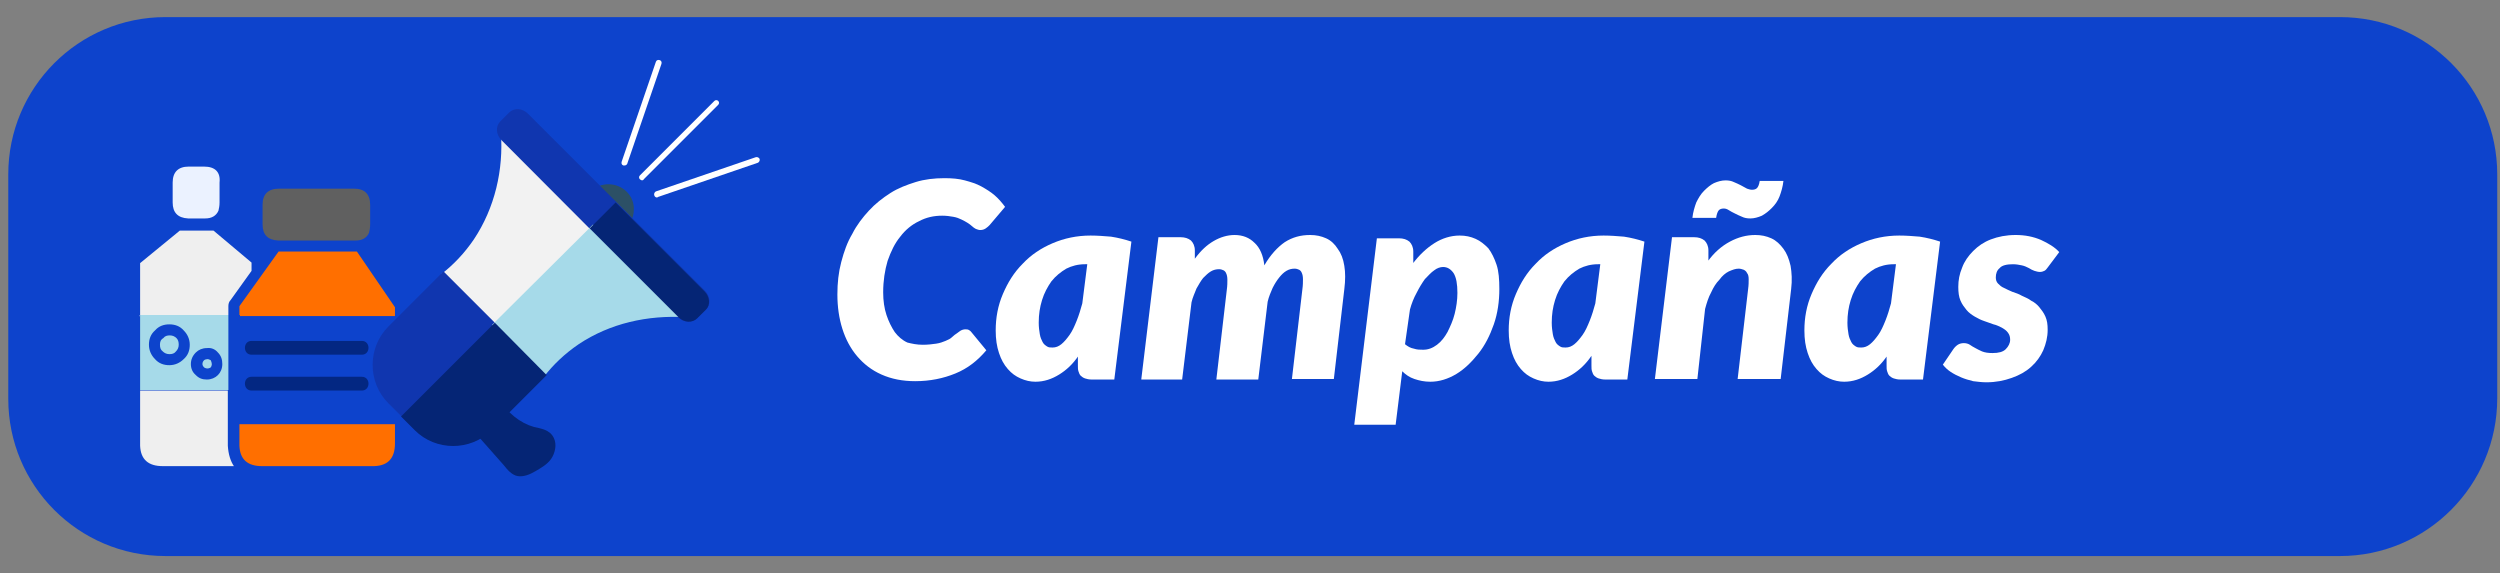
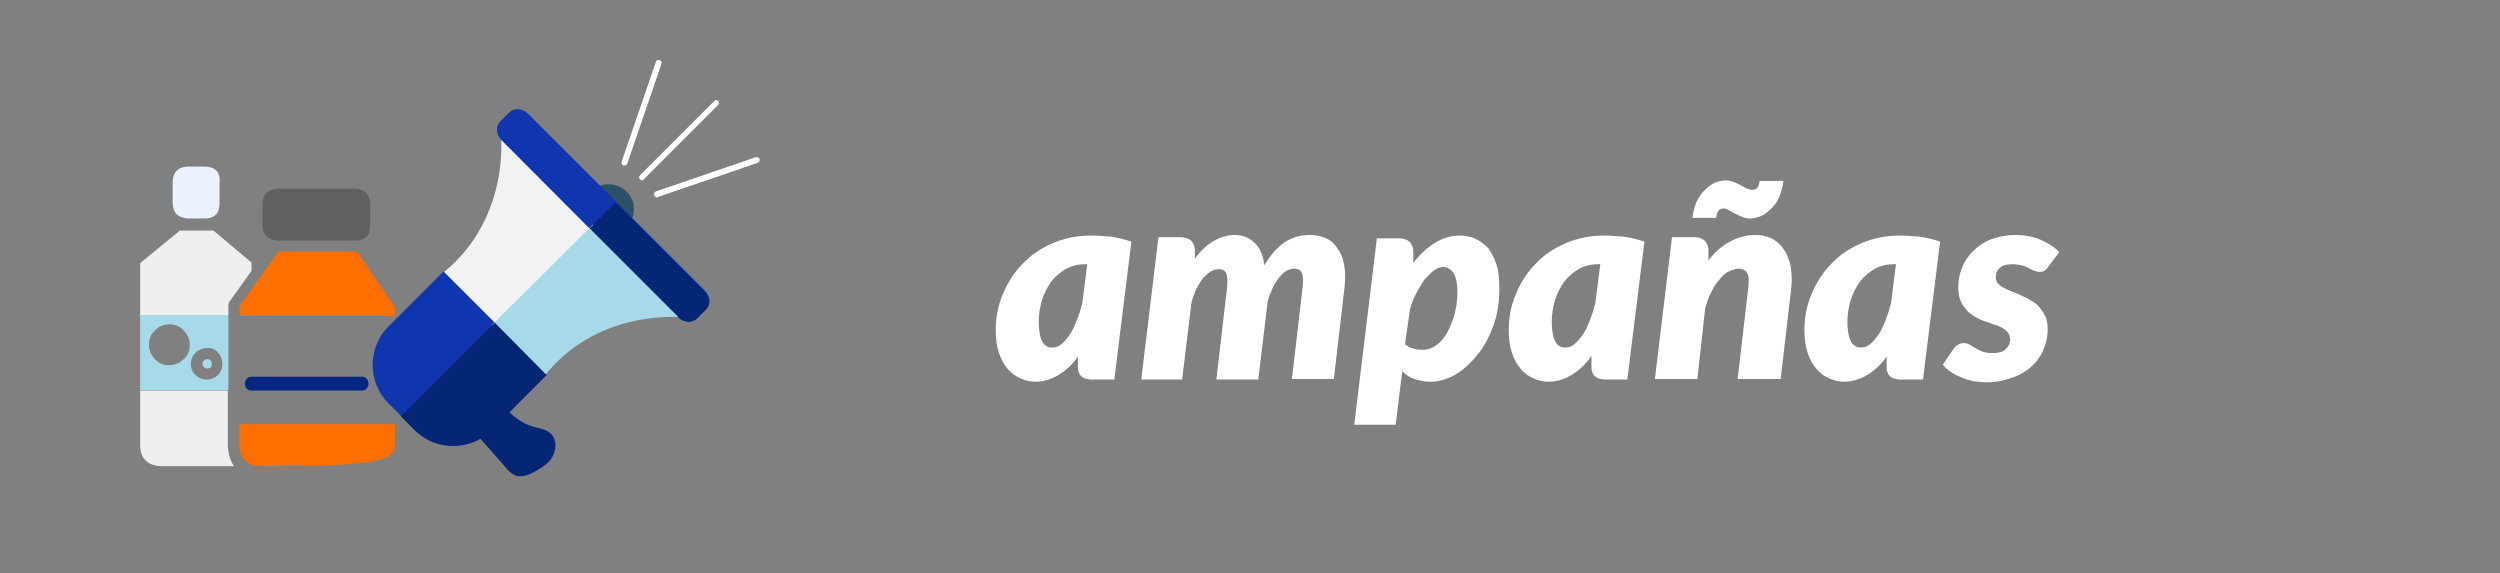
<svg xmlns="http://www.w3.org/2000/svg" version="1.1" x="0px" y="0px" viewBox="0 0 453.2 103.9" style="enable-background:new 0 0 453.2 103.9;" xml:space="preserve">
  <rect x="0" y="0" width="453.2" height="103.9" fill="#808080" stroke="none" />
  <style type="text/css">
	.st0{clip-path:url(#SVGID_00000160912006822846293130000011072476860562509470_);}
	.st1{fill:#1036AF;}
	.st2{fill:none;}
	.st3{opacity:0.15;fill:#1036AF;}
	.st4{fill:#D6D6D6;}
	.st5{fill:#FF6F00;}
	.st6{fill-rule:evenodd;clip-rule:evenodd;fill:#1036AF;}
	.st7{clip-path:url(#SVGID_00000050656860821889901720000003310114525902310585_);}
	.st8{clip-path:url(#SVGID_00000013914643167190728560000010484226058466100638_);}
	.st9{clip-path:url(#SVGID_00000090270823514250637620000003213024413672630670_);}
	.st10{clip-path:url(#SVGID_00000125603559449559378920000005142968552797375894_);}
	.st11{clip-path:url(#SVGID_00000033367355045711761000000007709604947612086409_);}
	.st12{clip-path:url(#SVGID_00000059992400129145092320000010819056196535981482_);}
	.st13{clip-path:url(#SVGID_00000079472769085869008220000008694782544387523242_);}
	.st14{clip-path:url(#SVGID_00000170994697167269886470000003413404631282139298_);}
	.st15{clip-path:url(#SVGID_00000028289296885863984710000003784659304046867860_);}
	.st16{clip-path:url(#SVGID_00000014597002437882167810000018116472336615522178_);}
	.st17{clip-path:url(#SVGID_00000143582519267044633010000016299215683592544134_);}
	.st18{clip-path:url(#SVGID_00000178182031215150782340000000914332892966676382_);}
	.st19{fill:url(#);}
	.st20{clip-path:url(#SVGID_00000047764171226550191520000000740715855940118145_);}
	.st21{clip-path:url(#SVGID_00000011728703722171140560000008408507021922619807_);}
	.st22{clip-path:url(#SVGID_00000176757665887078769110000015970500530167361971_);}
	.st23{clip-path:url(#SVGID_00000046317095151636183000000009389186209443632564_);}
	.st24{clip-path:url(#SVGID_00000070090737316468840030000000018855011729052573_);}
	.st25{clip-path:url(#SVGID_00000183218324752608930440000011451969208717568407_);}
	.st26{fill:#3291FF;}
	.st27{fill:#939393;}
	.st28{fill:#13ADFC;}
	.st29{fill:#FFFFFF;stroke:#13ADFC;stroke-width:0.924;stroke-miterlimit:10;}
	.st30{fill:#FFFFFF;}
	.st31{fill:#FFFFFF;stroke:#13ADFC;stroke-width:1.54;stroke-miterlimit:10;}
	.st32{fill:#B2B2B2;}
	.st33{fill:none;stroke:#707070;stroke-width:1.876;}
	.st34{fill:none;stroke:#707070;stroke-width:3.401;}
	.st35{fill:#FFFFFF;stroke:#1036AF;stroke-miterlimit:10;}
	.st36{fill:none;stroke:#1036AF;stroke-miterlimit:10;}
	.st37{fill:none;stroke:#1036AF;stroke-width:0.789;stroke-miterlimit:10;}
	.st38{clip-path:url(#SVGID_00000066509825877369622910000017271264574645322150_);}
	.st39{clip-path:url(#SVGID_00000107576068870778702210000012827379753872784037_);}
	.st40{clip-path:url(#SVGID_00000004545179334757691250000013487518325437181577_);}
	.st41{clip-path:url(#SVGID_00000178200098390356912740000014680235967600737458_);}
	.st42{clip-path:url(#SVGID_00000005980203677516205340000016773952288445465503_);}
	.st43{clip-path:url(#SVGID_00000075857359294998199860000014767782953035153307_);}
	.st44{clip-path:url(#SVGID_00000072967723096450225020000000965217323434337212_);}
	.st45{clip-path:url(#SVGID_00000053518055562115452940000014544028053821316275_);}
	.st46{clip-path:url(#SVGID_00000026847877012214988960000002328858746091205531_);}
	.st47{clip-path:url(#SVGID_00000133526811920494379230000012132277719880039869_);}
	.st48{clip-path:url(#SVGID_00000170261616131745427660000001119475805791526793_);}
	.st49{clip-path:url(#SVGID_00000151545464057756586430000000201677141699338381_);}
	.st50{clip-path:url(#SVGID_00000143591544124277969820000016562318274328337543_);}
	.st51{clip-path:url(#SVGID_00000121272890506132696400000010098681336083569304_);}
	.st52{clip-path:url(#SVGID_00000059995897110369944540000002746042390985488521_);}
	.st53{clip-path:url(#SVGID_00000169533386583190825210000013263013735598752953_);}
	.st54{clip-path:url(#SVGID_00000140736313255443842790000011051133911732528011_);}
	.st55{clip-path:url(#SVGID_00000039823710913552285590000007908398511005164701_);}
	.st56{clip-path:url(#SVGID_00000046298655559922475810000003684749327600399511_);}
	.st57{clip-path:url(#SVGID_00000133508528550168837520000007866275942523149708_);}
	.st58{clip-path:url(#SVGID_00000175286013776222919040000004406287351594733236_);}
	.st59{clip-path:url(#SVGID_00000047770390401998622340000002570632647235060650_);}
	.st60{clip-path:url(#SVGID_00000106120780211830662350000008758010321429338299_);}
	.st61{clip-path:url(#SVGID_00000156563114347352139600000013035891354301136019_);}
	.st62{clip-path:url(#SVGID_00000129889316597826728880000004500356722206148528_);}
	.st63{clip-path:url(#SVGID_00000119813884137723547840000001400061911135281564_);}
	.st64{clip-path:url(#SVGID_00000021810192465169857970000014488260222051824817_);}
	.st65{clip-path:url(#SVGID_00000026154073644934338760000003847746968456564924_);}
	.st66{clip-path:url(#SVGID_00000101797808025462254940000008046924090621298841_);}
	.st67{clip-path:url(#SVGID_00000060728028413840820310000002739819142815473538_);}
	.st68{clip-path:url(#SVGID_00000051346504242793763360000016901931778767423875_);}
	.st69{clip-path:url(#SVGID_00000114794758019079521020000010951858858171700877_);}
	.st70{clip-path:url(#SVGID_00000074405602002248139190000006431506486815030950_);}
	.st71{clip-path:url(#SVGID_00000030485083199336658900000018382145002653266311_);}
	.st72{clip-path:url(#SVGID_00000142146956674855603170000016339597888950589602_);}
	.st73{clip-path:url(#SVGID_00000060004509788595644900000013945354084096359851_);}
	.st74{clip-path:url(#SVGID_00000096054655897397457450000013971507744064544438_);}
	.st75{clip-path:url(#SVGID_00000167392072118952614250000004067474654779466375_);}
	.st76{clip-path:url(#SVGID_00000047761016245668701910000017337066632762624930_);}
	.st77{clip-path:url(#SVGID_00000147913444804094689550000016634105663629993628_);}
	.st78{clip-path:url(#SVGID_00000157275879988799591150000007788137199173194166_);}
	.st79{clip-path:url(#SVGID_00000072251719159200897260000002584821341098447509_);}
	.st80{clip-path:url(#SVGID_00000106852755762406059320000008940832151418256777_);}
	.st81{clip-path:url(#SVGID_00000150780845325189058460000004920961931457034906_);}
	.st82{clip-path:url(#SVGID_00000149375462647980408110000007233613651904911289_);}
	.st83{clip-path:url(#SVGID_00000076592812023108722600000009051185856579068550_);}
	.st84{clip-path:url(#SVGID_00000124872600766609916240000005874800434337143461_);}
	.st85{clip-path:url(#SVGID_00000021832738209508813900000011499316710279884701_);}
	.st86{clip-path:url(#SVGID_00000052080140583592672830000017970993701134816899_);}
	.st87{clip-path:url(#SVGID_00000023239260882637527150000006941665109303206835_);}
	.st88{clip-path:url(#SVGID_00000179638990840154588970000017568630771505390481_);}
	.st89{clip-path:url(#SVGID_00000075140350598371484070000005216569966028021397_);}
	.st90{clip-path:url(#SVGID_00000064348539078399493000000007126674298418451391_);}
	.st91{clip-path:url(#SVGID_00000151544820514658942490000003960249594846446245_);}
	.st92{opacity:0.15;}
	.st93{fill:#4D7EF7;}
	.st94{opacity:0.69;fill:none;stroke:#FFFFFF;stroke-width:5;stroke-miterlimit:10;}
	.st95{opacity:0.69;fill:none;stroke:#FFFFFF;stroke-width:3;stroke-miterlimit:10;}
	.st96{opacity:0.6;fill:none;stroke:#FFFFFF;stroke-width:3;stroke-miterlimit:10;}
	.st97{opacity:0.7;}
	.st98{opacity:0.69;}
	.st99{opacity:0.29;fill:#232323;}
	.st100{fill:#032782;}
	.st101{fill:#A6DAE9;}
	.st102{fill:#606060;}
	.st103{fill:#2C5066;}
	.st104{fill:#F2F2F2;}
	.st105{fill:#052575;}
	.st106{clip-path:url(#SVGID_00000105423174206880970460000000544599635004325027_);}
	.st107{clip-path:url(#SVGID_00000067214936926386113430000015247546292907227295_);}
	.st108{clip-path:url(#SVGID_00000148658302133788707690000012120076637228726461_);}
	.st109{clip-path:url(#SVGID_00000083086338213579765870000007046850146091542925_);}
	.st110{clip-path:url(#SVGID_00000000933490017792701880000004327504437806153872_);}
	.st111{clip-path:url(#SVGID_00000031178834634211243320000004816472173212968858_);}
	.st112{clip-path:url(#SVGID_00000112606717118455113540000011521358431012162746_);}
	.st113{clip-path:url(#SVGID_00000003823721032119920100000006814901779837620924_);}
	.st114{clip-path:url(#SVGID_00000011002206930445029700000007972889544755095715_);}
	.st115{clip-path:url(#SVGID_00000075124357384950776770000016463975688751230099_);}
	.st116{clip-path:url(#SVGID_00000002364866507967868060000007285220979700760199_);}
	.st117{clip-path:url(#SVGID_00000045593792249180097490000002702843024027658903_);}
	.st118{clip-path:url(#SVGID_00000176007467894033210660000015216507442411990941_);}
	.st119{clip-path:url(#SVGID_00000150802381359554579090000016396583519923725213_);}
	.st120{clip-path:url(#SVGID_00000134234698885590097810000000515358976519718021_);}
	.st121{clip-path:url(#SVGID_00000172438853660488560620000007480896642637151369_);}
	.st122{clip-path:url(#SVGID_00000040574523467825972020000001276324687137835160_);}
	.st123{clip-path:url(#SVGID_00000041979857265538108010000007693576460410915241_);}
	.st124{fill:#0D43CC;}
	.st125{fill:#EBF2FF;}
	.st126{fill:#EFEFEF;}
	.st127{fill:#1036AF;stroke:#1036AF;stroke-width:1.335;stroke-miterlimit:10;}
	.st128{fill:#94E089;}
	.st129{fill:#FFE133;}
	.st130{fill:#E59EE3;}
	.st131{fill:none;stroke:#FFFFFF;stroke-width:3;stroke-miterlimit:10;}
	.st132{display:none;}
	.st133{display:inline;fill:none;stroke:#969696;stroke-width:1.209;stroke-miterlimit:10;}
	.st134{clip-path:url(#SVGID_00000176020494635886539220000013124726066633750444_);}
	.st135{fill:#CAECFF;}
	.st136{fill:#FFFFFF;stroke:#1036AF;stroke-width:7.102;stroke-miterlimit:10;}
	.st137{fill:#FF921A;}
	.st138{clip-path:url(#SVGID_00000000181642032881590120000001061868613317357462_);}
	.st139{clip-path:url(#SVGID_00000016796747486226958320000010658394641514224277_);}
	.st140{clip-path:url(#SVGID_00000159463379227611227750000001004029774801761674_);}
</style>
  <g id="Capa_1">
-     <path class="st124" d="M424.2,100.8H30C14.2,100.8,1.5,88,1.5,72.3V31.6C1.5,15.9,14.2,3.1,30,3.1h394.2   c15.8,0,28.5,12.8,28.5,28.5v40.6C452.7,88,439.9,100.8,424.2,100.8z" />
    <g>
      <g>
-         <path class="st30" d="M167.3,62.5c0.9,0,1.7-0.1,2.4-0.2c0.7-0.1,1.2-0.3,1.7-0.5c0.5-0.2,0.9-0.4,1.2-0.7     c0.3-0.3,0.6-0.5,0.9-0.7c0.3-0.2,0.5-0.4,0.7-0.5c0.2-0.1,0.5-0.2,0.7-0.2c0.3,0,0.5,0,0.7,0.1c0.2,0.1,0.3,0.2,0.4,0.3l2.8,3.4     c-1.6,1.9-3.4,3.3-5.6,4.2s-4.6,1.4-7.3,1.4c-2.3,0-4.3-0.4-6.1-1.2c-1.8-0.8-3.2-1.9-4.4-3.3c-1.2-1.4-2.1-3.1-2.7-5     c-0.6-1.9-0.9-4-0.9-6.2c0-2.1,0.2-4,0.7-5.9c0.5-1.9,1.1-3.6,2-5.1c0.8-1.6,1.9-3,3-4.2c1.2-1.3,2.5-2.3,3.9-3.2     c1.4-0.9,3-1.5,4.6-2s3.4-0.7,5.2-0.7c1.4,0,2.6,0.1,3.7,0.4c1.1,0.3,2.1,0.6,3,1.1c0.9,0.5,1.7,1,2.4,1.6     c0.7,0.6,1.3,1.3,1.9,2.1l-2.8,3.3c-0.2,0.2-0.4,0.4-0.7,0.6c-0.3,0.2-0.6,0.3-1,0.3c-0.3,0-0.5-0.1-0.8-0.2     c-0.2-0.1-0.5-0.3-0.7-0.5c-0.2-0.2-0.5-0.4-0.8-0.6c-0.3-0.2-0.7-0.4-1.1-0.6c-0.4-0.2-0.9-0.4-1.5-0.5s-1.2-0.2-2-0.2     c-1.5,0-2.9,0.3-4.2,1c-1.3,0.6-2.5,1.6-3.4,2.8c-1,1.2-1.7,2.7-2.3,4.4c-0.5,1.7-0.8,3.6-0.8,5.7c0,1.5,0.2,2.9,0.6,4.1     c0.4,1.2,0.9,2.2,1.5,3.1c0.6,0.8,1.4,1.5,2.3,1.9C165.3,62.3,166.2,62.5,167.3,62.5z" />
        <path class="st30" d="M195.5,64.5c-1,1.5-2.2,2.6-3.5,3.4c-1.3,0.8-2.7,1.3-4.3,1.3c-0.9,0-1.8-0.2-2.7-0.6s-1.6-0.9-2.3-1.7     c-0.7-0.8-1.2-1.7-1.6-2.9c-0.4-1.2-0.6-2.5-0.6-4.1c0-2.3,0.4-4.5,1.3-6.6c0.9-2.1,2-3.9,3.6-5.5c1.5-1.6,3.3-2.8,5.4-3.7     c2.1-0.9,4.4-1.4,6.9-1.4c1.2,0,2.5,0.1,3.7,0.2c1.3,0.2,2.5,0.5,3.7,0.9l-3.1,25h-4.1c-0.5,0-0.9-0.1-1.2-0.2     c-0.3-0.1-0.6-0.3-0.8-0.5c-0.2-0.2-0.3-0.5-0.4-0.8s-0.1-0.6-0.1-1V64.5z M196.7,47.9c-1.3,0-2.4,0.3-3.4,0.8     c-1,0.6-1.9,1.3-2.7,2.3c-0.7,1-1.3,2.1-1.7,3.4c-0.4,1.3-0.6,2.6-0.6,4.1c0,0.8,0.1,1.5,0.2,2.1s0.3,1,0.5,1.4     c0.2,0.4,0.5,0.6,0.8,0.8c0.3,0.2,0.6,0.2,1,0.2c0.6,0,1.1-0.2,1.6-0.6c0.5-0.4,1-1,1.5-1.7c0.5-0.7,0.9-1.6,1.3-2.6s0.7-2,1-3.1     l0.9-7.1H196.7z" />
        <path class="st30" d="M206.9,68.7l3.1-25.7h4c0.8,0,1.4,0.2,1.9,0.6c0.4,0.4,0.7,1,0.7,1.8v1.5c1.1-1.5,2.2-2.5,3.4-3.2     c1.2-0.7,2.5-1.1,3.8-1.1c1.5,0,2.7,0.5,3.6,1.4c1,0.9,1.6,2.3,1.8,4.1c1.1-1.9,2.4-3.3,3.7-4.2c1.4-0.9,2.9-1.3,4.6-1.3     c1.1,0,2,0.2,2.9,0.6c0.9,0.4,1.6,1.1,2.1,1.9c0.6,0.8,1,1.8,1.2,3.1c0.2,1.2,0.2,2.6,0,4.2l-1.9,16.3h-7.6l1.9-16.3     c0.1-0.7,0.1-1.3,0.1-1.8c0-0.5-0.1-0.9-0.2-1.1c-0.1-0.3-0.3-0.5-0.5-0.6c-0.2-0.1-0.5-0.2-0.8-0.2c-0.5,0-1,0.1-1.5,0.4     c-0.5,0.3-0.9,0.7-1.3,1.2s-0.8,1.1-1.2,1.9c-0.3,0.7-0.7,1.6-0.9,2.5l-1.7,14.1h-7.6l1.9-16.3c0.1-0.7,0.1-1.3,0.1-1.8     c0-0.5-0.1-0.9-0.2-1.1c-0.1-0.3-0.3-0.5-0.5-0.6c-0.2-0.1-0.5-0.2-0.8-0.2c-0.5,0-1,0.1-1.5,0.4s-0.9,0.7-1.4,1.2     c-0.4,0.5-0.8,1.2-1.2,1.9c-0.3,0.8-0.7,1.6-0.9,2.5l-1.7,14H206.9z" />
        <path class="st30" d="M256.1,47.8c1.2-1.6,2.5-2.8,3.9-3.7c1.4-0.9,3-1.4,4.6-1.4c1.1,0,2,0.2,2.9,0.6c0.9,0.4,1.6,1,2.3,1.7     c0.6,0.8,1.1,1.8,1.5,3c0.4,1.2,0.5,2.7,0.5,4.4c0,2.2-0.3,4.4-1,6.4c-0.7,2-1.6,3.8-2.8,5.3s-2.5,2.8-4,3.7     c-1.5,0.9-3.1,1.4-4.7,1.4c-1.1,0-2-0.2-2.9-0.5c-0.9-0.3-1.6-0.8-2.2-1.4l-1.2,9.7h-7.5l4.1-33.8h4c0.8,0,1.4,0.2,1.9,0.6     c0.4,0.4,0.7,1,0.7,1.8V47.8z M254.7,62.4c0.5,0.4,1,0.7,1.6,0.8c0.6,0.2,1.1,0.2,1.7,0.2c0.9,0,1.7-0.3,2.5-0.9     c0.8-0.6,1.4-1.4,1.9-2.3c0.5-1,1-2.1,1.3-3.3c0.3-1.2,0.5-2.5,0.5-3.8c0-1.6-0.2-2.8-0.7-3.6c-0.5-0.7-1.1-1.1-1.9-1.1     c-0.5,0-1.1,0.2-1.6,0.6c-0.6,0.4-1.1,1-1.7,1.6c-0.5,0.7-1,1.5-1.5,2.5c-0.5,0.9-0.9,1.9-1.2,3L254.7,62.4z" />
        <path class="st30" d="M288.5,64.5c-1,1.5-2.2,2.6-3.5,3.4c-1.3,0.8-2.7,1.3-4.3,1.3c-0.9,0-1.8-0.2-2.7-0.6     c-0.9-0.4-1.6-0.9-2.3-1.7c-0.7-0.8-1.2-1.7-1.6-2.9c-0.4-1.2-0.6-2.5-0.6-4.1c0-2.3,0.4-4.5,1.3-6.6c0.9-2.1,2-3.9,3.6-5.5     c1.5-1.6,3.3-2.8,5.4-3.7s4.4-1.4,6.9-1.4c1.2,0,2.5,0.1,3.7,0.2c1.3,0.2,2.5,0.5,3.7,0.9l-3.1,25H291c-0.5,0-0.9-0.1-1.2-0.2     c-0.3-0.1-0.6-0.3-0.8-0.5c-0.2-0.2-0.3-0.5-0.4-0.8s-0.1-0.6-0.1-1V64.5z M289.7,47.9c-1.3,0-2.4,0.3-3.4,0.8     c-1,0.6-1.9,1.3-2.7,2.3c-0.7,1-1.3,2.1-1.7,3.4c-0.4,1.3-0.6,2.6-0.6,4.1c0,0.8,0.1,1.5,0.2,2.1c0.1,0.6,0.3,1,0.5,1.4     c0.2,0.4,0.5,0.6,0.8,0.8c0.3,0.2,0.6,0.2,1,0.2c0.6,0,1.1-0.2,1.6-0.6c0.5-0.4,1-1,1.5-1.7s0.9-1.6,1.3-2.6s0.7-2,1-3.1l0.9-7.1     H289.7z" />
        <path class="st30" d="M309.5,47.5c1.2-1.7,2.6-2.9,4.1-3.7c1.5-0.8,3-1.2,4.6-1.2c1.1,0,2,0.2,2.9,0.6c0.9,0.4,1.6,1.1,2.2,1.9     c0.6,0.8,1,1.8,1.3,3.1c0.2,1.2,0.3,2.6,0.1,4.2l-1.9,16.3H315l1.9-16.3c0.1-0.7,0.1-1.3,0.1-1.8c0-0.5-0.1-0.9-0.3-1.1     c-0.1-0.3-0.4-0.5-0.6-0.6c-0.3-0.1-0.6-0.2-0.9-0.2c-0.6,0-1.1,0.2-1.8,0.5c-0.6,0.3-1.2,0.8-1.7,1.5c-0.6,0.6-1.1,1.4-1.5,2.3     c-0.5,0.9-0.8,1.9-1.1,3l-1.4,12.7H300l3.1-25.7h4c0.8,0,1.4,0.2,1.9,0.6c0.4,0.4,0.7,1,0.7,1.8V47.5z M317.6,34.4     c0.4,0,0.7-0.1,0.9-0.3s0.4-0.6,0.5-1.3h4.3c-0.1,1-0.4,2-0.7,2.8s-0.8,1.5-1.4,2.1s-1.1,1-1.8,1.4c-0.7,0.3-1.4,0.5-2.1,0.5     c-0.6,0-1.1-0.1-1.5-0.3c-0.5-0.2-0.9-0.4-1.3-0.6c-0.4-0.2-0.8-0.4-1.1-0.6c-0.3-0.2-0.6-0.3-0.9-0.3c-0.4,0-0.7,0.1-0.9,0.3     c-0.2,0.2-0.4,0.7-0.5,1.4h-4.3c0.1-1,0.4-2,0.7-2.8c0.4-0.8,0.8-1.5,1.4-2.1s1.2-1.1,1.8-1.4c0.7-0.3,1.4-0.5,2.1-0.5     c0.6,0,1.1,0.1,1.5,0.3c0.5,0.2,0.9,0.4,1.3,0.6c0.4,0.2,0.7,0.4,1.1,0.6C317,34.3,317.3,34.4,317.6,34.4z" />
        <path class="st30" d="M342.1,64.5c-1,1.5-2.2,2.6-3.5,3.4c-1.3,0.8-2.7,1.3-4.3,1.3c-0.9,0-1.8-0.2-2.7-0.6     c-0.9-0.4-1.6-0.9-2.3-1.7c-0.7-0.8-1.2-1.7-1.6-2.9c-0.4-1.2-0.6-2.5-0.6-4.1c0-2.3,0.4-4.5,1.3-6.6c0.9-2.1,2-3.9,3.6-5.5     c1.5-1.6,3.3-2.8,5.4-3.7s4.4-1.4,6.9-1.4c1.2,0,2.5,0.1,3.7,0.2c1.3,0.2,2.5,0.5,3.7,0.9l-3.1,25h-4.1c-0.5,0-0.9-0.1-1.2-0.2     c-0.3-0.1-0.6-0.3-0.8-0.5c-0.2-0.2-0.3-0.5-0.4-0.8s-0.1-0.6-0.1-1V64.5z M343.3,47.9c-1.3,0-2.4,0.3-3.4,0.8     c-1,0.6-1.9,1.3-2.7,2.3c-0.7,1-1.3,2.1-1.7,3.4c-0.4,1.3-0.6,2.6-0.6,4.1c0,0.8,0.1,1.5,0.2,2.1c0.1,0.6,0.3,1,0.5,1.4     c0.2,0.4,0.5,0.6,0.8,0.8c0.3,0.2,0.6,0.2,1,0.2c0.6,0,1.1-0.2,1.6-0.6c0.5-0.4,1-1,1.5-1.7s0.9-1.6,1.3-2.6s0.7-2,1-3.1l0.9-7.1     H343.3z" />
        <path class="st30" d="M371.2,48.5c-0.2,0.3-0.4,0.5-0.6,0.6c-0.2,0.1-0.5,0.2-0.8,0.2c-0.3,0-0.7-0.1-1-0.2     c-0.3-0.1-0.7-0.3-1-0.5c-0.4-0.2-0.8-0.4-1.3-0.5c-0.5-0.1-1-0.2-1.6-0.2c-1.1,0-2,0.2-2.4,0.7c-0.5,0.4-0.7,1-0.7,1.7     c0,0.4,0.1,0.8,0.4,1.1c0.3,0.3,0.6,0.6,1.1,0.8c0.4,0.2,1,0.5,1.5,0.7c0.6,0.2,1.2,0.4,1.7,0.7c0.6,0.3,1.2,0.5,1.7,0.9     c0.6,0.3,1.1,0.7,1.5,1.2c0.4,0.5,0.8,1,1.1,1.7c0.3,0.7,0.4,1.4,0.4,2.4c0,1.3-0.3,2.5-0.8,3.7c-0.5,1.1-1.2,2.1-2.2,3     c-1,0.9-2.1,1.5-3.5,2c-1.4,0.5-2.9,0.8-4.6,0.8c-0.8,0-1.6-0.1-2.4-0.2c-0.8-0.2-1.5-0.4-2.2-0.7c-0.7-0.3-1.3-0.6-1.9-1     c-0.6-0.4-1-0.8-1.4-1.3l1.9-2.8c0.2-0.3,0.5-0.6,0.8-0.8c0.3-0.2,0.7-0.3,1.1-0.3c0.4,0,0.8,0.1,1.1,0.3c0.3,0.2,0.6,0.4,1,0.6     c0.3,0.2,0.8,0.4,1.2,0.6c0.5,0.2,1.1,0.3,1.9,0.3c1.1,0,1.9-0.2,2.4-0.7c0.5-0.5,0.8-1.1,0.8-1.7c0-0.5-0.1-0.9-0.4-1.3     s-0.6-0.6-1.1-0.9c-0.4-0.2-1-0.5-1.5-0.6c-0.6-0.2-1.1-0.4-1.7-0.6c-0.6-0.2-1.2-0.5-1.7-0.8s-1.1-0.7-1.5-1.2     c-0.4-0.5-0.8-1-1.1-1.7c-0.3-0.7-0.4-1.5-0.4-2.5c0-1.2,0.2-2.3,0.7-3.5c0.4-1.1,1.1-2.1,2-3s1.9-1.6,3.2-2.1s2.8-0.8,4.5-0.8     s3.2,0.3,4.6,0.9c1.3,0.6,2.5,1.3,3.3,2.2L371.2,48.5z" />
      </g>
    </g>
    <g>
      <path class="st125" d="M37,30.2h-2.8c-1.9,0-2.9,1-2.9,2.9v3.6c0,1.8,0.9,2.8,2.8,2.9c0,0,0.1,0,0.1,0H37c0,0,0.1,0,0.2,0    c1.2,0,2-0.5,2.4-1.4c0.1-0.4,0.2-0.9,0.2-1.5v-3.6C40,31.2,39,30.2,37,30.2L37,30.2z" />
      <path class="st30" d="M91.4,77.8C91.5,77.8,91.5,77.8,91.4,77.8c0.1-0.1,0.1-0.1,0.1-0.1c0,0,0,0,0-0.1    C91.5,77.5,91.5,77.6,91.4,77.8L91.4,77.8z" />
      <path class="st30" d="M25.4,57.1C25.4,57.1,25.4,57.1,25.4,57.1C25.3,57.2,25.3,57.2,25.4,57.1c-0.1,0.1-0.1,0.1-0.1,0.2    C25.4,57.4,25.4,57.3,25.4,57.1L25.4,57.1z" />
      <path class="st30" d="M25.3,70.7C25.4,70.8,25.4,70.8,25.3,70.7c0-0.1,0-0.2,0-0.2C25.3,70.6,25.3,70.6,25.3,70.7    C25.3,70.7,25.3,70.7,25.3,70.7L25.3,70.7z" />
      <path class="st126" d="M25.4,47.7v9.4h16v-1.6c0-0.4,0.1-0.8,0.4-1.1l3.8-5.3v-1.5l-6.9-5.8c-0.1,0-0.2,0-0.2,0h-5.8    c0,0-0.1,0-0.1,0L25.4,47.7L25.4,47.7z" />
      <path class="st101" d="M41.4,57.1h-16v13.6H40c0.1,0,0.2,0,0.4,0h1V57.1L41.4,57.1z M30.7,58.8c1,0,1.9,0.3,2.6,1.1    c0.7,0.7,1.1,1.6,1.1,2.6c0,1-0.3,1.9-1.1,2.6c-0.7,0.7-1.6,1.1-2.6,1.1c-1,0-1.9-0.3-2.6-1.1c-0.7-0.7-1.1-1.6-1.1-2.6    c0-1,0.3-1.9,1.1-2.6C28.8,59.1,29.7,58.8,30.7,58.8L30.7,58.8z M39.5,63.9L39.5,63.9c0.6,0.6,0.8,1.3,0.8,2.1s-0.3,1.5-0.8,2    s-1.2,0.8-2,0.8c-0.8,0-1.4-0.2-2-0.8l0,0c-0.6-0.5-0.9-1.2-0.9-2c0-0.8,0.3-1.5,0.9-2.1c0.5-0.5,1.2-0.8,2-0.8    C38.3,63,39,63.3,39.5,63.9L39.5,63.9z" />
-       <path class="st101" d="M32,61.3c-0.3-0.3-0.7-0.5-1.2-0.5c-0.5,0-0.9,0.1-1.2,0.5C29.1,61.6,29,62,29,62.5c0,0.5,0.1,0.9,0.5,1.2    c0.3,0.3,0.7,0.5,1.2,0.5c0.5,0,0.9-0.1,1.2-0.5c0.3-0.3,0.5-0.7,0.5-1.2S32.3,61.6,32,61.3L32,61.3z" />
      <path class="st101" d="M38.4,66c0-0.2-0.1-0.5-0.2-0.7c-0.2-0.1-0.4-0.2-0.6-0.2s-0.5,0.1-0.6,0.2c-0.2,0.2-0.3,0.4-0.3,0.7    c0,0.2,0.1,0.4,0.3,0.6c0.1,0.1,0.4,0.2,0.6,0.2s0.5-0.1,0.6-0.2C38.3,66.5,38.4,66.2,38.4,66L38.4,66z" />
      <path class="st126" d="M40.4,70.8c-0.1,0-0.2,0-0.4,0H25.4v9.6c0,0.1,0,0.3,0,0.4c0.1,2.5,1.5,3.7,4.1,3.7h11.8c0.4,0,0.7,0,1.1,0    c-0.6-0.9-1-2.1-1.1-3.7c0-0.1,0-0.3,0-0.4v-9.6H40.4L40.4,70.8z" />
      <g>
-         <path class="st5" d="M71.6,80.4v-3.5H43.4v3.5c0,0.1,0,0.3,0,0.4c0.1,2.5,1.5,3.7,4.1,3.7h19.8C70.2,84.6,71.6,83.2,71.6,80.4     L71.6,80.4z" />
+         <path class="st5" d="M71.6,80.4v-3.5H43.4v3.5c0,0.1,0,0.3,0,0.4c0.1,2.5,1.5,3.7,4.1,3.7C70.2,84.6,71.6,83.2,71.6,80.4     L71.6,80.4z" />
        <path class="st102" d="M47.6,37.1v3.6c0,1.8,0.9,2.8,2.8,2.9c0,0,0.1,0,0.1,0h13.8c0,0,0.1,0,0.2,0c1.2,0,2-0.5,2.4-1.4     c0.1-0.4,0.2-0.9,0.2-1.5v-3.6c0-1.9-1-2.9-2.9-2.9H50.6C48.6,34.2,47.6,35.2,47.6,37.1L47.6,37.1z" />
        <path class="st5" d="M43.4,55.5v1.6c0,0,0,0,0.1,0c0,0,0,0,0,0.1c0,0,0,0,0,0.1h28.1v-1.6l-6.9-10.1c-0.1,0-0.2,0-0.2,0H50.6     c0,0-0.1,0-0.1,0L43.4,55.5L43.4,55.5z" />
        <g>
          <g>
            <g>
-               <path class="st100" d="M45.6,64.3c6.7,0,13.3,0,20,0c1.6,0,1.6-2.5,0-2.5c-6.7,0-13.3,0-20,0C44,61.8,44,64.3,45.6,64.3        L45.6,64.3z" />
-             </g>
+               </g>
          </g>
          <g>
            <g>
              <path class="st100" d="M45.6,70.8c6.7,0,13.3,0,20,0c1.6,0,1.6-2.5,0-2.5c-6.7,0-13.3,0-20,0C44,68.3,44,70.8,45.6,70.8        L45.6,70.8z" />
            </g>
          </g>
        </g>
      </g>
    </g>
    <g>
      <g>
        <g>
          <g>
            <g>
              <g>
                <path class="st103" d="M110.3,33.4c-2.6,0-4.6,2.1-4.6,4.6c0,2.6,2.1,4.6,4.6,4.6h0h0c2.6,0,4.6-2.1,4.6-4.6         C115,35.5,112.9,33.4,110.3,33.4L110.3,33.4L110.3,33.4z" />
              </g>
              <path class="st104" d="M80,49.7l13.7,13.7l18.2-18.2L90.8,24c0.5,6.8-1.1,13.7-4.9,19.4C84.2,45.9,82.2,48,80,49.7z" />
              <path class="st1" d="M80.4,49.2l-10,10c-3.8,3.8-3.8,10.1,0,13.9l4.8,4.8c3.8,3.8,10.1,3.8,13.9,0l10-10L80.4,49.2z" />
              <path class="st1" d="M126.3,57.7c-0.9,0.9-2.4,0.8-3.4-0.2L90.9,25.4c-1-1-1.1-2.5-0.2-3.4l1.6-1.6c0.9-0.9,2.4-0.8,3.4,0.2        l32.1,32.1c1,1,1.1,2.5,0.2,3.4L126.3,57.7z" />
              <path class="st101" d="M124.3,57.5l-16.8-16.8L89.2,58.9l9.4,9.4c1.7-2.2,3.8-4.2,6.3-5.9C110.6,58.6,117.4,57.1,124.3,57.5z" />
              <path class="st105" d="M89.7,58.5l-17,17l2.5,2.5c3.8,3.8,10.1,3.8,13.9,0l10-10L89.7,58.5z" />
              <path class="st105" d="M127.7,52.8l-16.1-16.1l-4.7,4.7l16.1,16.1c1,1,2.5,1.1,3.4,0.2l1.6-1.6        C128.8,55.3,128.7,53.8,127.7,52.8z" />
            </g>
            <g>
              <g>
                <g>
                  <path class="st30" d="M116.4,32.7c-0.1,0-0.3-0.1-0.4-0.2c-0.2-0.2-0.2-0.5,0-0.7l13.5-13.5c0.2-0.2,0.5-0.2,0.7,0          c0.2,0.2,0.2,0.5,0,0.7l-13.5,13.5C116.7,32.6,116.5,32.7,116.4,32.7L116.4,32.7z" />
                </g>
                <g>
                  <g>
                    <path class="st30" d="M113.2,30c-0.1,0-0.1,0-0.2,0c-0.3-0.1-0.4-0.4-0.3-0.7l6.2-18.1c0.1-0.3,0.4-0.4,0.7-0.3           c0.3,0.1,0.4,0.4,0.3,0.7l-6.2,18.1C113.6,29.9,113.4,30,113.2,30L113.2,30z" />
                  </g>
                  <g>
                    <path class="st30" d="M119.1,35.8c-0.2,0-0.4-0.1-0.5-0.4c-0.1-0.3,0.1-0.6,0.3-0.7l18.1-6.2c0.3-0.1,0.6,0.1,0.7,0.3           c0.1,0.3-0.1,0.6-0.3,0.7l-18.1,6.2C119.2,35.8,119.1,35.8,119.1,35.8L119.1,35.8z" />
                  </g>
                </g>
              </g>
            </g>
          </g>
        </g>
      </g>
      <g>
        <path class="st105" d="M90.4,72.2c1.5,2.6,3.9,4.5,6.4,5.2c1.3,0.3,2.9,0.5,3.6,2c0.6,1.2,0.2,2.8-0.5,3.8     c-0.7,1-1.8,1.6-2.8,2.2c-1,0.6-2.2,1.1-3.3,0.9c-1-0.2-1.8-1.1-2.5-2c-2-2.3-4.1-4.6-6.1-6.9" />
      </g>
    </g>
  </g>
  <g id="Capa_2" class="st132">
</g>
  <g id="Capa_3">
</g>
</svg>